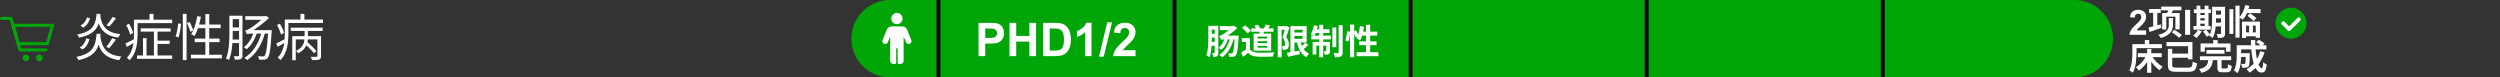
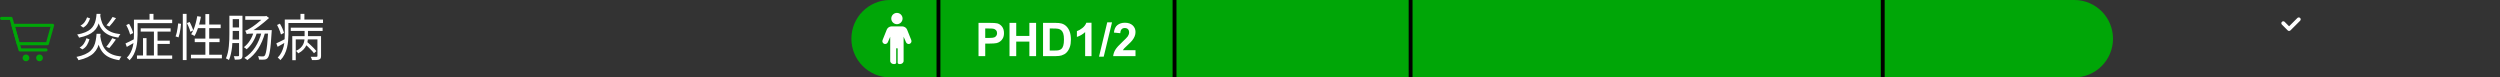
<svg xmlns="http://www.w3.org/2000/svg" width="646" height="20" viewBox="0 0 646 20" fill="none">
  <rect x="0" y="0" width="646" height="20" fill="#333333" stroke="none" />
  <g clip-path="url(#clip0_3174_15334)">
    <path d="M12.238 11.29H4.71L3.362 6.543H13.583L12.238 11.29Z" stroke="#00A607" stroke-width="0.8" stroke-linecap="round" stroke-linejoin="round" />
    <path d="M11.887 12.901H5.168L2.851 4.75H0.417" stroke="#00A607" stroke-width="0.8" stroke-linecap="round" stroke-linejoin="round" />
    <path d="M6.709 15.832C7.192 15.832 7.584 15.44 7.584 14.957C7.584 14.474 7.192 14.082 6.709 14.082C6.226 14.082 5.834 14.474 5.834 14.957C5.834 15.44 6.226 15.832 6.709 15.832Z" fill="#00A607" />
    <path d="M10.209 15.832C10.692 15.832 11.084 15.44 11.084 14.957C11.084 14.474 10.692 14.082 10.209 14.082C9.726 14.082 9.334 14.474 9.334 14.957C9.334 15.44 9.726 15.832 10.209 15.832Z" fill="#00A607" />
-     <path d="M25.877 9.196C25.99 10.037 26.167 10.773 26.41 11.406C26.653 12.039 26.982 12.576 27.398 13.018C27.823 13.451 28.356 13.802 28.997 14.071C29.647 14.331 30.44 14.513 31.376 14.617C31.307 14.686 31.233 14.777 31.155 14.89C31.086 15.003 31.021 15.115 30.96 15.228C30.899 15.349 30.852 15.458 30.817 15.553C29.829 15.397 28.993 15.163 28.308 14.851C27.632 14.539 27.073 14.132 26.631 13.629C26.189 13.126 25.838 12.515 25.578 11.796C25.327 11.068 25.127 10.223 24.98 9.261L25.877 9.196ZM24.954 8.741H25.994C25.933 9.434 25.842 10.08 25.721 10.678C25.608 11.267 25.431 11.818 25.188 12.329C24.954 12.832 24.633 13.287 24.226 13.694C23.819 14.101 23.29 14.461 22.64 14.773C21.999 15.085 21.21 15.345 20.274 15.553C20.248 15.466 20.205 15.371 20.144 15.267C20.083 15.163 20.018 15.059 19.949 14.955C19.888 14.86 19.823 14.777 19.754 14.708C20.638 14.526 21.375 14.301 21.964 14.032C22.562 13.763 23.047 13.451 23.42 13.096C23.793 12.732 24.079 12.333 24.278 11.9C24.486 11.458 24.638 10.973 24.733 10.444C24.837 9.915 24.911 9.348 24.954 8.741ZM25.89 4.009C26.003 4.754 26.176 5.409 26.41 5.972C26.653 6.527 26.978 6.999 27.385 7.389C27.792 7.779 28.299 8.095 28.906 8.338C29.513 8.572 30.249 8.737 31.116 8.832C31.047 8.901 30.977 8.988 30.908 9.092C30.839 9.196 30.774 9.304 30.713 9.417C30.661 9.521 30.613 9.621 30.57 9.716C29.66 9.586 28.884 9.378 28.243 9.092C27.602 8.806 27.069 8.438 26.644 7.987C26.219 7.528 25.877 6.977 25.617 6.336C25.357 5.695 25.158 4.941 25.019 4.074L25.89 4.009ZM24.954 3.58H25.981C25.912 4.221 25.816 4.815 25.695 5.361C25.574 5.907 25.396 6.41 25.162 6.869C24.928 7.328 24.607 7.74 24.2 8.104C23.801 8.468 23.294 8.784 22.679 9.053C22.064 9.322 21.314 9.547 20.43 9.729C20.395 9.608 20.326 9.469 20.222 9.313C20.127 9.148 20.031 9.018 19.936 8.923C20.768 8.767 21.466 8.572 22.029 8.338C22.601 8.104 23.065 7.831 23.42 7.519C23.775 7.198 24.057 6.843 24.265 6.453C24.473 6.054 24.629 5.617 24.733 5.14C24.837 4.663 24.911 4.143 24.954 3.58ZM22.497 4.477L23.277 4.75C23.121 5.218 22.904 5.669 22.627 6.102C22.35 6.527 21.973 6.869 21.496 7.129L20.794 6.609C21.236 6.392 21.596 6.089 21.873 5.699C22.159 5.309 22.367 4.902 22.497 4.477ZM29.088 4.386L29.985 4.685C29.716 5.066 29.426 5.452 29.114 5.842C28.811 6.232 28.525 6.566 28.256 6.843L27.502 6.544C27.675 6.353 27.862 6.132 28.061 5.881C28.26 5.63 28.447 5.374 28.62 5.114C28.802 4.845 28.958 4.603 29.088 4.386ZM22.328 9.885L23.121 10.145C22.974 10.665 22.761 11.163 22.484 11.64C22.207 12.108 21.808 12.485 21.288 12.771L20.573 12.277C21.041 12.026 21.414 11.683 21.691 11.25C21.977 10.817 22.189 10.362 22.328 9.885ZM29.01 9.859L29.946 10.21C29.686 10.6 29.4 10.994 29.088 11.393C28.785 11.792 28.503 12.134 28.243 12.42L27.463 12.095C27.636 11.896 27.818 11.666 28.009 11.406C28.2 11.146 28.382 10.882 28.555 10.613C28.737 10.336 28.889 10.084 29.01 9.859ZM36.355 7.324H44.09V8.169H36.355V7.324ZM40.229 10.509H43.869V11.354H40.229V10.509ZM35.393 14.331H44.493V15.189H35.393V14.331ZM39.774 7.662H40.71V14.812H39.774V7.662ZM36.953 9.846H37.863V14.773H36.953V9.846ZM35.159 5.075H44.493V5.972H35.159V5.075ZM34.613 5.075H35.549V8.962C35.549 9.473 35.523 10.019 35.471 10.6C35.428 11.181 35.332 11.766 35.185 12.355C35.046 12.944 34.838 13.516 34.561 14.071C34.292 14.617 33.933 15.115 33.482 15.566C33.439 15.505 33.374 15.432 33.287 15.345C33.2 15.258 33.109 15.172 33.014 15.085C32.927 15.007 32.849 14.951 32.78 14.916C33.196 14.491 33.525 14.032 33.768 13.538C34.019 13.035 34.206 12.524 34.327 12.004C34.448 11.475 34.526 10.951 34.561 10.431C34.596 9.911 34.613 9.417 34.613 8.949V5.075ZM38.643 3.58H39.657V5.66H38.643V3.58ZM32.624 6.479L33.352 6.141C33.586 6.514 33.803 6.925 34.002 7.376C34.201 7.818 34.336 8.204 34.405 8.533L33.625 8.936C33.573 8.711 33.495 8.459 33.391 8.182C33.296 7.905 33.179 7.619 33.04 7.324C32.91 7.021 32.771 6.739 32.624 6.479ZM32.429 11.224C32.741 11.085 33.105 10.912 33.521 10.704C33.946 10.487 34.383 10.262 34.834 10.028L35.055 10.795C34.674 11.02 34.284 11.25 33.885 11.484C33.495 11.709 33.122 11.922 32.767 12.121L32.429 11.224ZM47.236 3.58H48.211V15.527H47.236V3.58ZM46.04 6.05L46.781 6.154C46.755 6.509 46.712 6.899 46.651 7.324C46.599 7.749 46.525 8.165 46.43 8.572C46.343 8.979 46.244 9.343 46.131 9.664L45.364 9.404C45.485 9.109 45.589 8.771 45.676 8.39C45.763 8 45.836 7.601 45.897 7.194C45.966 6.778 46.014 6.397 46.04 6.05ZM48.302 5.972L48.991 5.673C49.19 6.02 49.377 6.401 49.55 6.817C49.732 7.224 49.858 7.567 49.927 7.844L49.199 8.221C49.156 8.022 49.086 7.796 48.991 7.545C48.896 7.285 48.787 7.016 48.666 6.739C48.553 6.462 48.432 6.206 48.302 5.972ZM50.967 4.178L51.916 4.334C51.803 4.967 51.66 5.586 51.487 6.193C51.322 6.8 51.136 7.367 50.928 7.896C50.729 8.425 50.508 8.893 50.265 9.3C50.204 9.257 50.118 9.205 50.005 9.144C49.901 9.083 49.793 9.027 49.68 8.975C49.567 8.923 49.472 8.88 49.394 8.845C49.645 8.464 49.871 8.026 50.07 7.532C50.269 7.029 50.443 6.492 50.59 5.92C50.746 5.339 50.872 4.759 50.967 4.178ZM50.967 6.336H57.025V7.272H50.668L50.967 6.336ZM53.073 3.632H54.061V14.669H53.073V3.632ZM50.317 9.976H56.739V10.886H50.317V9.976ZM49.342 14.149H57.337V15.072H49.342V14.149ZM59.664 4.061H62.329V4.945H59.664V4.061ZM59.625 7.103H62.173V8H59.625V7.103ZM59.599 10.223H62.199V11.133H59.599V10.223ZM59.274 4.061H60.132V8.728C60.132 9.231 60.119 9.777 60.093 10.366C60.076 10.955 60.032 11.553 59.963 12.16C59.894 12.767 59.794 13.36 59.664 13.941C59.534 14.522 59.365 15.05 59.157 15.527C59.096 15.475 59.018 15.419 58.923 15.358C58.836 15.306 58.741 15.254 58.637 15.202C58.542 15.15 58.455 15.115 58.377 15.098C58.585 14.639 58.75 14.14 58.871 13.603C58.992 13.066 59.079 12.515 59.131 11.952C59.192 11.38 59.231 10.821 59.248 10.275C59.265 9.72 59.274 9.205 59.274 8.728V4.061ZM61.77 4.061H62.654V14.318C62.654 14.552 62.624 14.743 62.563 14.89C62.511 15.046 62.407 15.163 62.251 15.241C62.095 15.319 61.891 15.367 61.64 15.384C61.397 15.41 61.077 15.423 60.678 15.423C60.661 15.302 60.626 15.15 60.574 14.968C60.522 14.786 60.47 14.634 60.418 14.513C60.687 14.522 60.925 14.526 61.133 14.526C61.35 14.526 61.493 14.526 61.562 14.526C61.701 14.517 61.77 14.444 61.77 14.305V4.061ZM63.382 4.191H68.738V5.114H63.382V4.191ZM69.31 7.792H70.233C70.233 7.792 70.229 7.822 70.22 7.883C70.22 7.944 70.216 8.009 70.207 8.078C70.207 8.147 70.203 8.208 70.194 8.26C70.133 9.395 70.064 10.362 69.986 11.159C69.917 11.956 69.839 12.611 69.752 13.122C69.674 13.633 69.587 14.036 69.492 14.331C69.397 14.617 69.293 14.829 69.18 14.968C69.059 15.115 68.929 15.219 68.79 15.28C68.66 15.341 68.5 15.38 68.309 15.397C68.153 15.414 67.954 15.423 67.711 15.423C67.468 15.423 67.208 15.414 66.931 15.397C66.931 15.267 66.905 15.115 66.853 14.942C66.81 14.777 66.753 14.634 66.684 14.513C66.953 14.539 67.2 14.556 67.425 14.565C67.65 14.574 67.819 14.578 67.932 14.578C68.036 14.578 68.118 14.565 68.179 14.539C68.248 14.522 68.318 14.474 68.387 14.396C68.508 14.266 68.621 13.976 68.725 13.525C68.838 13.074 68.942 12.403 69.037 11.51C69.132 10.617 69.223 9.443 69.31 7.987V7.792ZM63.759 8.845C63.742 8.767 63.707 8.672 63.655 8.559C63.603 8.446 63.551 8.329 63.499 8.208C63.447 8.087 63.399 7.991 63.356 7.922C63.529 7.896 63.733 7.822 63.967 7.701C64.21 7.571 64.457 7.424 64.708 7.259C64.847 7.181 65.05 7.051 65.319 6.869C65.596 6.678 65.904 6.453 66.242 6.193C66.589 5.924 66.94 5.634 67.295 5.322C67.659 5.01 68.001 4.689 68.322 4.36V4.295L68.79 4.1L69.531 4.646C68.664 5.426 67.811 6.132 66.97 6.765C66.129 7.398 65.306 7.931 64.5 8.364V8.39C64.5 8.39 64.461 8.403 64.383 8.429C64.314 8.455 64.227 8.494 64.123 8.546C64.028 8.589 63.941 8.637 63.863 8.689C63.794 8.741 63.759 8.793 63.759 8.845ZM63.759 8.845V8.052L64.305 7.792H69.609L69.596 8.689H64.851C64.574 8.689 64.335 8.702 64.136 8.728C63.945 8.745 63.82 8.784 63.759 8.845ZM67.607 8.273L68.491 8.442C68.058 10.037 67.46 11.428 66.697 12.615C65.934 13.794 65.003 14.764 63.902 15.527C63.859 15.475 63.789 15.414 63.694 15.345C63.599 15.276 63.499 15.206 63.395 15.137C63.3 15.068 63.213 15.011 63.135 14.968C64.262 14.266 65.193 13.347 65.93 12.212C66.675 11.068 67.234 9.755 67.607 8.273ZM65.553 8.26L66.385 8.429C66.134 9.322 65.774 10.141 65.306 10.886C64.838 11.623 64.314 12.238 63.733 12.732C63.681 12.68 63.612 12.619 63.525 12.55C63.438 12.481 63.347 12.416 63.252 12.355C63.165 12.286 63.087 12.229 63.018 12.186C63.607 11.744 64.119 11.185 64.552 10.509C64.994 9.833 65.328 9.083 65.553 8.26ZM75.134 7.142H83.363V7.987H75.134V7.142ZM78.735 11.302L79.346 10.821C79.632 11.055 79.927 11.319 80.23 11.614C80.533 11.9 80.824 12.182 81.101 12.459C81.378 12.736 81.599 12.983 81.764 13.2L81.127 13.759C80.971 13.534 80.754 13.278 80.477 12.992C80.208 12.706 79.922 12.416 79.619 12.121C79.316 11.818 79.021 11.545 78.735 11.302ZM75.524 9.339H82.388V10.184H76.421V15.553H75.524V9.339ZM82.024 9.339H82.96V14.461C82.96 14.712 82.925 14.907 82.856 15.046C82.795 15.185 82.67 15.297 82.479 15.384C82.306 15.453 82.063 15.497 81.751 15.514C81.448 15.531 81.071 15.536 80.62 15.527C80.594 15.406 80.551 15.263 80.49 15.098C80.429 14.933 80.36 14.79 80.282 14.669C80.637 14.678 80.954 14.682 81.231 14.682C81.508 14.691 81.695 14.691 81.79 14.682C81.877 14.673 81.937 14.652 81.972 14.617C82.007 14.591 82.024 14.539 82.024 14.461V9.339ZM78.709 7.441H79.58V9.547C79.58 9.885 79.55 10.245 79.489 10.626C79.428 11.007 79.311 11.384 79.138 11.757C78.965 12.13 78.709 12.489 78.371 12.836C78.042 13.183 77.604 13.499 77.058 13.785C76.997 13.69 76.911 13.577 76.798 13.447C76.685 13.317 76.577 13.217 76.473 13.148C76.984 12.914 77.387 12.65 77.682 12.355C77.985 12.052 78.211 11.74 78.358 11.419C78.505 11.09 78.601 10.765 78.644 10.444C78.687 10.123 78.709 9.824 78.709 9.547V7.441ZM74.133 5.049H83.467V5.946H74.133V5.049ZM73.587 5.049H74.523V8.936C74.523 9.447 74.497 9.993 74.445 10.574C74.402 11.155 74.306 11.74 74.159 12.329C74.02 12.918 73.812 13.49 73.535 14.045C73.266 14.591 72.907 15.089 72.456 15.54C72.413 15.479 72.348 15.406 72.261 15.319C72.174 15.232 72.083 15.146 71.988 15.059C71.901 14.981 71.823 14.925 71.754 14.89C72.17 14.465 72.499 14.006 72.742 13.512C72.993 13.009 73.18 12.498 73.301 11.978C73.422 11.449 73.5 10.925 73.535 10.405C73.57 9.885 73.587 9.391 73.587 8.923V5.049ZM77.643 3.58H78.657V5.66H77.643V3.58ZM71.598 6.453L72.326 6.115C72.56 6.488 72.777 6.899 72.976 7.35C73.175 7.792 73.31 8.178 73.379 8.507L72.599 8.91C72.547 8.693 72.469 8.446 72.365 8.169C72.27 7.883 72.153 7.593 72.014 7.298C71.884 6.995 71.745 6.713 71.598 6.453ZM71.403 11.198C71.715 11.059 72.079 10.886 72.495 10.678C72.92 10.461 73.357 10.236 73.808 10.002L74.029 10.769C73.648 10.994 73.258 11.224 72.859 11.458C72.469 11.683 72.096 11.896 71.741 12.095L71.403 11.198Z" fill="white" />
+     <path d="M25.877 9.196C25.99 10.037 26.167 10.773 26.41 11.406C26.653 12.039 26.982 12.576 27.398 13.018C27.823 13.451 28.356 13.802 28.997 14.071C29.647 14.331 30.44 14.513 31.376 14.617C31.307 14.686 31.233 14.777 31.155 14.89C31.086 15.003 31.021 15.115 30.96 15.228C30.899 15.349 30.852 15.458 30.817 15.553C29.829 15.397 28.993 15.163 28.308 14.851C27.632 14.539 27.073 14.132 26.631 13.629C26.189 13.126 25.838 12.515 25.578 11.796C25.327 11.068 25.127 10.223 24.98 9.261L25.877 9.196ZM24.954 8.741H25.994C25.933 9.434 25.842 10.08 25.721 10.678C25.608 11.267 25.431 11.818 25.188 12.329C24.954 12.832 24.633 13.287 24.226 13.694C23.819 14.101 23.29 14.461 22.64 14.773C21.999 15.085 21.21 15.345 20.274 15.553C20.248 15.466 20.205 15.371 20.144 15.267C20.083 15.163 20.018 15.059 19.949 14.955C19.888 14.86 19.823 14.777 19.754 14.708C20.638 14.526 21.375 14.301 21.964 14.032C22.562 13.763 23.047 13.451 23.42 13.096C23.793 12.732 24.079 12.333 24.278 11.9C24.486 11.458 24.638 10.973 24.733 10.444C24.837 9.915 24.911 9.348 24.954 8.741ZM25.89 4.009C26.003 4.754 26.176 5.409 26.41 5.972C26.653 6.527 26.978 6.999 27.385 7.389C27.792 7.779 28.299 8.095 28.906 8.338C29.513 8.572 30.249 8.737 31.116 8.832C31.047 8.901 30.977 8.988 30.908 9.092C30.839 9.196 30.774 9.304 30.713 9.417C30.661 9.521 30.613 9.621 30.57 9.716C29.66 9.586 28.884 9.378 28.243 9.092C27.602 8.806 27.069 8.438 26.644 7.987C26.219 7.528 25.877 6.977 25.617 6.336C25.357 5.695 25.158 4.941 25.019 4.074L25.89 4.009ZM24.954 3.58H25.981C25.912 4.221 25.816 4.815 25.695 5.361C25.574 5.907 25.396 6.41 25.162 6.869C24.928 7.328 24.607 7.74 24.2 8.104C23.801 8.468 23.294 8.784 22.679 9.053C22.064 9.322 21.314 9.547 20.43 9.729C20.395 9.608 20.326 9.469 20.222 9.313C20.127 9.148 20.031 9.018 19.936 8.923C20.768 8.767 21.466 8.572 22.029 8.338C22.601 8.104 23.065 7.831 23.42 7.519C23.775 7.198 24.057 6.843 24.265 6.453C24.473 6.054 24.629 5.617 24.733 5.14C24.837 4.663 24.911 4.143 24.954 3.58ZM22.497 4.477L23.277 4.75C23.121 5.218 22.904 5.669 22.627 6.102C22.35 6.527 21.973 6.869 21.496 7.129L20.794 6.609C21.236 6.392 21.596 6.089 21.873 5.699C22.159 5.309 22.367 4.902 22.497 4.477ZM29.088 4.386L29.985 4.685C29.716 5.066 29.426 5.452 29.114 5.842C28.811 6.232 28.525 6.566 28.256 6.843L27.502 6.544C27.675 6.353 27.862 6.132 28.061 5.881C28.26 5.63 28.447 5.374 28.62 5.114C28.802 4.845 28.958 4.603 29.088 4.386ZM22.328 9.885L23.121 10.145C22.974 10.665 22.761 11.163 22.484 11.64C22.207 12.108 21.808 12.485 21.288 12.771L20.573 12.277C21.041 12.026 21.414 11.683 21.691 11.25C21.977 10.817 22.189 10.362 22.328 9.885M29.01 9.859L29.946 10.21C29.686 10.6 29.4 10.994 29.088 11.393C28.785 11.792 28.503 12.134 28.243 12.42L27.463 12.095C27.636 11.896 27.818 11.666 28.009 11.406C28.2 11.146 28.382 10.882 28.555 10.613C28.737 10.336 28.889 10.084 29.01 9.859ZM36.355 7.324H44.09V8.169H36.355V7.324ZM40.229 10.509H43.869V11.354H40.229V10.509ZM35.393 14.331H44.493V15.189H35.393V14.331ZM39.774 7.662H40.71V14.812H39.774V7.662ZM36.953 9.846H37.863V14.773H36.953V9.846ZM35.159 5.075H44.493V5.972H35.159V5.075ZM34.613 5.075H35.549V8.962C35.549 9.473 35.523 10.019 35.471 10.6C35.428 11.181 35.332 11.766 35.185 12.355C35.046 12.944 34.838 13.516 34.561 14.071C34.292 14.617 33.933 15.115 33.482 15.566C33.439 15.505 33.374 15.432 33.287 15.345C33.2 15.258 33.109 15.172 33.014 15.085C32.927 15.007 32.849 14.951 32.78 14.916C33.196 14.491 33.525 14.032 33.768 13.538C34.019 13.035 34.206 12.524 34.327 12.004C34.448 11.475 34.526 10.951 34.561 10.431C34.596 9.911 34.613 9.417 34.613 8.949V5.075ZM38.643 3.58H39.657V5.66H38.643V3.58ZM32.624 6.479L33.352 6.141C33.586 6.514 33.803 6.925 34.002 7.376C34.201 7.818 34.336 8.204 34.405 8.533L33.625 8.936C33.573 8.711 33.495 8.459 33.391 8.182C33.296 7.905 33.179 7.619 33.04 7.324C32.91 7.021 32.771 6.739 32.624 6.479ZM32.429 11.224C32.741 11.085 33.105 10.912 33.521 10.704C33.946 10.487 34.383 10.262 34.834 10.028L35.055 10.795C34.674 11.02 34.284 11.25 33.885 11.484C33.495 11.709 33.122 11.922 32.767 12.121L32.429 11.224ZM47.236 3.58H48.211V15.527H47.236V3.58ZM46.04 6.05L46.781 6.154C46.755 6.509 46.712 6.899 46.651 7.324C46.599 7.749 46.525 8.165 46.43 8.572C46.343 8.979 46.244 9.343 46.131 9.664L45.364 9.404C45.485 9.109 45.589 8.771 45.676 8.39C45.763 8 45.836 7.601 45.897 7.194C45.966 6.778 46.014 6.397 46.04 6.05ZM48.302 5.972L48.991 5.673C49.19 6.02 49.377 6.401 49.55 6.817C49.732 7.224 49.858 7.567 49.927 7.844L49.199 8.221C49.156 8.022 49.086 7.796 48.991 7.545C48.896 7.285 48.787 7.016 48.666 6.739C48.553 6.462 48.432 6.206 48.302 5.972ZM50.967 4.178L51.916 4.334C51.803 4.967 51.66 5.586 51.487 6.193C51.322 6.8 51.136 7.367 50.928 7.896C50.729 8.425 50.508 8.893 50.265 9.3C50.204 9.257 50.118 9.205 50.005 9.144C49.901 9.083 49.793 9.027 49.68 8.975C49.567 8.923 49.472 8.88 49.394 8.845C49.645 8.464 49.871 8.026 50.07 7.532C50.269 7.029 50.443 6.492 50.59 5.92C50.746 5.339 50.872 4.759 50.967 4.178ZM50.967 6.336H57.025V7.272H50.668L50.967 6.336ZM53.073 3.632H54.061V14.669H53.073V3.632ZM50.317 9.976H56.739V10.886H50.317V9.976ZM49.342 14.149H57.337V15.072H49.342V14.149ZM59.664 4.061H62.329V4.945H59.664V4.061ZM59.625 7.103H62.173V8H59.625V7.103ZM59.599 10.223H62.199V11.133H59.599V10.223ZM59.274 4.061H60.132V8.728C60.132 9.231 60.119 9.777 60.093 10.366C60.076 10.955 60.032 11.553 59.963 12.16C59.894 12.767 59.794 13.36 59.664 13.941C59.534 14.522 59.365 15.05 59.157 15.527C59.096 15.475 59.018 15.419 58.923 15.358C58.836 15.306 58.741 15.254 58.637 15.202C58.542 15.15 58.455 15.115 58.377 15.098C58.585 14.639 58.75 14.14 58.871 13.603C58.992 13.066 59.079 12.515 59.131 11.952C59.192 11.38 59.231 10.821 59.248 10.275C59.265 9.72 59.274 9.205 59.274 8.728V4.061ZM61.77 4.061H62.654V14.318C62.654 14.552 62.624 14.743 62.563 14.89C62.511 15.046 62.407 15.163 62.251 15.241C62.095 15.319 61.891 15.367 61.64 15.384C61.397 15.41 61.077 15.423 60.678 15.423C60.661 15.302 60.626 15.15 60.574 14.968C60.522 14.786 60.47 14.634 60.418 14.513C60.687 14.522 60.925 14.526 61.133 14.526C61.35 14.526 61.493 14.526 61.562 14.526C61.701 14.517 61.77 14.444 61.77 14.305V4.061ZM63.382 4.191H68.738V5.114H63.382V4.191ZM69.31 7.792H70.233C70.233 7.792 70.229 7.822 70.22 7.883C70.22 7.944 70.216 8.009 70.207 8.078C70.207 8.147 70.203 8.208 70.194 8.26C70.133 9.395 70.064 10.362 69.986 11.159C69.917 11.956 69.839 12.611 69.752 13.122C69.674 13.633 69.587 14.036 69.492 14.331C69.397 14.617 69.293 14.829 69.18 14.968C69.059 15.115 68.929 15.219 68.79 15.28C68.66 15.341 68.5 15.38 68.309 15.397C68.153 15.414 67.954 15.423 67.711 15.423C67.468 15.423 67.208 15.414 66.931 15.397C66.931 15.267 66.905 15.115 66.853 14.942C66.81 14.777 66.753 14.634 66.684 14.513C66.953 14.539 67.2 14.556 67.425 14.565C67.65 14.574 67.819 14.578 67.932 14.578C68.036 14.578 68.118 14.565 68.179 14.539C68.248 14.522 68.318 14.474 68.387 14.396C68.508 14.266 68.621 13.976 68.725 13.525C68.838 13.074 68.942 12.403 69.037 11.51C69.132 10.617 69.223 9.443 69.31 7.987V7.792ZM63.759 8.845C63.742 8.767 63.707 8.672 63.655 8.559C63.603 8.446 63.551 8.329 63.499 8.208C63.447 8.087 63.399 7.991 63.356 7.922C63.529 7.896 63.733 7.822 63.967 7.701C64.21 7.571 64.457 7.424 64.708 7.259C64.847 7.181 65.05 7.051 65.319 6.869C65.596 6.678 65.904 6.453 66.242 6.193C66.589 5.924 66.94 5.634 67.295 5.322C67.659 5.01 68.001 4.689 68.322 4.36V4.295L68.79 4.1L69.531 4.646C68.664 5.426 67.811 6.132 66.97 6.765C66.129 7.398 65.306 7.931 64.5 8.364V8.39C64.5 8.39 64.461 8.403 64.383 8.429C64.314 8.455 64.227 8.494 64.123 8.546C64.028 8.589 63.941 8.637 63.863 8.689C63.794 8.741 63.759 8.793 63.759 8.845ZM63.759 8.845V8.052L64.305 7.792H69.609L69.596 8.689H64.851C64.574 8.689 64.335 8.702 64.136 8.728C63.945 8.745 63.82 8.784 63.759 8.845ZM67.607 8.273L68.491 8.442C68.058 10.037 67.46 11.428 66.697 12.615C65.934 13.794 65.003 14.764 63.902 15.527C63.859 15.475 63.789 15.414 63.694 15.345C63.599 15.276 63.499 15.206 63.395 15.137C63.3 15.068 63.213 15.011 63.135 14.968C64.262 14.266 65.193 13.347 65.93 12.212C66.675 11.068 67.234 9.755 67.607 8.273ZM65.553 8.26L66.385 8.429C66.134 9.322 65.774 10.141 65.306 10.886C64.838 11.623 64.314 12.238 63.733 12.732C63.681 12.68 63.612 12.619 63.525 12.55C63.438 12.481 63.347 12.416 63.252 12.355C63.165 12.286 63.087 12.229 63.018 12.186C63.607 11.744 64.119 11.185 64.552 10.509C64.994 9.833 65.328 9.083 65.553 8.26ZM75.134 7.142H83.363V7.987H75.134V7.142ZM78.735 11.302L79.346 10.821C79.632 11.055 79.927 11.319 80.23 11.614C80.533 11.9 80.824 12.182 81.101 12.459C81.378 12.736 81.599 12.983 81.764 13.2L81.127 13.759C80.971 13.534 80.754 13.278 80.477 12.992C80.208 12.706 79.922 12.416 79.619 12.121C79.316 11.818 79.021 11.545 78.735 11.302ZM75.524 9.339H82.388V10.184H76.421V15.553H75.524V9.339ZM82.024 9.339H82.96V14.461C82.96 14.712 82.925 14.907 82.856 15.046C82.795 15.185 82.67 15.297 82.479 15.384C82.306 15.453 82.063 15.497 81.751 15.514C81.448 15.531 81.071 15.536 80.62 15.527C80.594 15.406 80.551 15.263 80.49 15.098C80.429 14.933 80.36 14.79 80.282 14.669C80.637 14.678 80.954 14.682 81.231 14.682C81.508 14.691 81.695 14.691 81.79 14.682C81.877 14.673 81.937 14.652 81.972 14.617C82.007 14.591 82.024 14.539 82.024 14.461V9.339ZM78.709 7.441H79.58V9.547C79.58 9.885 79.55 10.245 79.489 10.626C79.428 11.007 79.311 11.384 79.138 11.757C78.965 12.13 78.709 12.489 78.371 12.836C78.042 13.183 77.604 13.499 77.058 13.785C76.997 13.69 76.911 13.577 76.798 13.447C76.685 13.317 76.577 13.217 76.473 13.148C76.984 12.914 77.387 12.65 77.682 12.355C77.985 12.052 78.211 11.74 78.358 11.419C78.505 11.09 78.601 10.765 78.644 10.444C78.687 10.123 78.709 9.824 78.709 9.547V7.441ZM74.133 5.049H83.467V5.946H74.133V5.049ZM73.587 5.049H74.523V8.936C74.523 9.447 74.497 9.993 74.445 10.574C74.402 11.155 74.306 11.74 74.159 12.329C74.02 12.918 73.812 13.49 73.535 14.045C73.266 14.591 72.907 15.089 72.456 15.54C72.413 15.479 72.348 15.406 72.261 15.319C72.174 15.232 72.083 15.146 71.988 15.059C71.901 14.981 71.823 14.925 71.754 14.89C72.17 14.465 72.499 14.006 72.742 13.512C72.993 13.009 73.18 12.498 73.301 11.978C73.422 11.449 73.5 10.925 73.535 10.405C73.57 9.885 73.587 9.391 73.587 8.923V5.049ZM77.643 3.58H78.657V5.66H77.643V3.58ZM71.598 6.453L72.326 6.115C72.56 6.488 72.777 6.899 72.976 7.35C73.175 7.792 73.31 8.178 73.379 8.507L72.599 8.91C72.547 8.693 72.469 8.446 72.365 8.169C72.27 7.883 72.153 7.593 72.014 7.298C71.884 6.995 71.745 6.713 71.598 6.453ZM71.403 11.198C71.715 11.059 72.079 10.886 72.495 10.678C72.92 10.461 73.357 10.236 73.808 10.002L74.029 10.769C73.648 10.994 73.258 11.224 72.859 11.458C72.469 11.683 72.096 11.896 71.741 12.095L71.403 11.198Z" fill="white" />
    <path d="M220 10C220 4.477 224.477 0 230 0H578C583.523 0 588 4.477 588 10C588 15.523 583.523 20 578 20H230C224.477 20 220 15.523 220 10Z" fill="#00A607" />
    <rect x="242" width="1" height="20" fill="black" />
    <rect x="303" width="1" height="20" fill="black" />
    <rect x="364" width="1" height="20" fill="black" />
-     <rect x="425" width="1" height="20" fill="black" />
    <rect x="486" width="1" height="20" fill="black" />
    <path d="M231.764 6.251C232.57 6.251 233.223 5.595 233.223 4.791C233.223 3.988 232.568 3.332 231.764 3.332C230.958 3.332 230.305 3.988 230.305 4.791C230.305 5.595 230.96 6.251 231.764 6.251Z" fill="white" />
    <path d="M234.393 7.658L235.476 10.364H235.475C235.617 10.719 235.467 11.119 235.125 11.292C235.022 11.345 234.907 11.371 234.793 11.371C234.708 11.371 234.626 11.356 234.545 11.328C234.355 11.258 234.201 11.114 234.12 10.93L233.493 9.491V15.747C233.493 16.196 233.063 16.561 232.533 16.561C232.387 16.561 232.249 16.532 232.125 16.482C232.013 16.436 231.953 16.319 231.953 16.198V12.618C231.953 12.514 231.869 12.43 231.765 12.43C231.661 12.43 231.577 12.514 231.577 12.618V16.195C231.577 16.315 231.519 16.431 231.408 16.478C231.282 16.531 231.14 16.561 230.989 16.561C230.46 16.561 230.03 16.196 230.03 15.747V9.504L229.408 10.93C229.327 11.116 229.173 11.26 228.983 11.328C228.903 11.356 228.82 11.371 228.736 11.371C228.621 11.371 228.506 11.345 228.403 11.292C228.061 11.119 227.911 10.721 228.054 10.364L229.139 7.658C229.333 7.175 229.815 6.846 230.371 6.816H233.151C233.717 6.846 234.199 7.177 234.393 7.658Z" fill="white" />
    <path d="M252.85 14.5V5.91H255.633C256.688 5.91 257.375 5.953 257.695 6.039C258.188 6.168 258.6 6.449 258.932 6.883C259.264 7.312 259.43 7.869 259.43 8.553C259.43 9.08 259.334 9.523 259.143 9.883C258.951 10.242 258.707 10.525 258.41 10.732C258.117 10.935 257.818 11.07 257.514 11.137C257.1 11.219 256.5 11.26 255.715 11.26H254.584V14.5H252.85ZM254.584 7.363V9.801H255.533C256.217 9.801 256.674 9.756 256.904 9.666C257.135 9.576 257.314 9.436 257.443 9.244C257.576 9.053 257.643 8.83 257.643 8.576C257.643 8.264 257.551 8.006 257.367 7.803C257.184 7.6 256.951 7.473 256.67 7.422C256.463 7.383 256.047 7.363 255.422 7.363H254.584ZM260.859 14.5V5.91H262.594V9.291H265.992V5.91H267.727V14.5H265.992V10.744H262.594V14.5H260.859ZM269.52 5.91H272.689C273.404 5.91 273.949 5.965 274.324 6.074C274.828 6.223 275.26 6.486 275.619 6.865C275.979 7.244 276.252 7.709 276.439 8.26C276.627 8.807 276.721 9.482 276.721 10.287C276.721 10.994 276.633 11.604 276.457 12.115C276.242 12.74 275.936 13.246 275.537 13.633C275.236 13.926 274.83 14.154 274.318 14.318C273.936 14.44 273.424 14.5 272.783 14.5H269.52V5.91ZM271.254 7.363V13.053H272.549C273.033 13.053 273.383 13.025 273.598 12.971C273.879 12.9 274.111 12.781 274.295 12.613C274.482 12.445 274.635 12.17 274.752 11.787C274.869 11.4 274.928 10.875 274.928 10.211C274.928 9.547 274.869 9.037 274.752 8.682C274.635 8.326 274.471 8.049 274.26 7.85C274.049 7.65 273.781 7.516 273.457 7.445C273.215 7.391 272.74 7.363 272.033 7.363H271.254ZM282.047 14.5H280.4V8.295C279.799 8.857 279.09 9.273 278.273 9.543V8.049C278.703 7.908 279.17 7.643 279.674 7.252C280.178 6.857 280.523 6.398 280.711 5.875H282.047V14.5ZM283.986 14.646L286.113 5.764H287.35L285.199 14.646H283.986ZM293.414 12.971V14.5H287.643C287.705 13.922 287.893 13.375 288.205 12.859C288.518 12.34 289.135 11.652 290.057 10.797C290.799 10.105 291.254 9.637 291.422 9.391C291.648 9.051 291.762 8.715 291.762 8.383C291.762 8.016 291.662 7.734 291.463 7.539C291.268 7.34 290.996 7.24 290.648 7.24C290.305 7.24 290.031 7.344 289.828 7.551C289.625 7.758 289.508 8.102 289.477 8.582L287.836 8.418C287.934 7.512 288.24 6.861 288.756 6.467C289.271 6.072 289.916 5.875 290.689 5.875C291.537 5.875 292.203 6.104 292.688 6.561C293.172 7.018 293.414 7.586 293.414 8.266C293.414 8.652 293.344 9.021 293.203 9.373C293.066 9.721 292.848 10.086 292.547 10.469C292.348 10.723 291.988 11.088 291.469 11.565C290.949 12.041 290.619 12.357 290.479 12.514C290.342 12.67 290.23 12.822 290.145 12.971H293.414Z" fill="white" />
-     <path d="M312.67 6.665H314.506V7.646H312.67V6.665ZM312.616 8.726H314.299V9.698H312.616V8.726ZM312.616 10.823H314.299V11.822H312.616V10.823ZM312.229 6.665H313.138V9.941C313.138 10.295 313.132 10.685 313.12 11.111C313.108 11.531 313.081 11.96 313.039 12.398C312.997 12.836 312.934 13.262 312.85 13.676C312.772 14.084 312.667 14.453 312.535 14.783C312.475 14.735 312.394 14.681 312.292 14.621C312.19 14.561 312.085 14.501 311.977 14.441C311.875 14.387 311.785 14.348 311.707 14.324C311.827 14.018 311.92 13.679 311.986 13.307C312.058 12.935 312.109 12.554 312.139 12.164C312.175 11.768 312.199 11.381 312.211 11.003C312.223 10.625 312.229 10.271 312.229 9.941V6.665ZM313.867 6.665H314.812V13.613C314.812 13.829 314.791 14.012 314.749 14.162C314.713 14.312 314.632 14.429 314.506 14.513C314.38 14.597 314.233 14.651 314.065 14.675C313.903 14.699 313.699 14.711 313.453 14.711C313.447 14.579 313.42 14.414 313.372 14.216C313.324 14.018 313.27 13.853 313.21 13.721C313.324 13.727 313.432 13.73 313.534 13.73C313.642 13.73 313.714 13.73 313.75 13.73C313.828 13.73 313.867 13.685 313.867 13.595V6.665ZM315.217 6.755H318.943V7.781H315.217V6.755ZM319.069 9.203H320.086C320.086 9.203 320.083 9.23 320.077 9.284C320.077 9.338 320.074 9.401 320.068 9.473C320.068 9.539 320.065 9.596 320.059 9.644C320.017 10.418 319.969 11.078 319.915 11.624C319.867 12.17 319.813 12.623 319.753 12.983C319.699 13.343 319.639 13.628 319.573 13.838C319.507 14.048 319.432 14.201 319.348 14.297C319.246 14.435 319.138 14.528 319.024 14.576C318.91 14.63 318.781 14.669 318.637 14.693C318.511 14.717 318.358 14.729 318.178 14.729C318.004 14.735 317.815 14.735 317.611 14.729C317.605 14.585 317.575 14.423 317.521 14.243C317.473 14.063 317.41 13.907 317.332 13.775C317.506 13.793 317.665 13.805 317.809 13.811C317.953 13.817 318.067 13.82 318.151 13.82C318.223 13.82 318.283 13.811 318.331 13.793C318.379 13.769 318.427 13.73 318.475 13.676C318.559 13.586 318.634 13.391 318.7 13.091C318.772 12.785 318.838 12.335 318.898 11.741C318.958 11.141 319.015 10.358 319.069 9.392V9.203ZM315.514 10.301C315.49 10.229 315.451 10.13 315.397 10.004C315.349 9.878 315.295 9.752 315.235 9.626C315.181 9.494 315.127 9.386 315.073 9.302C315.217 9.278 315.37 9.224 315.532 9.14C315.7 9.05 315.871 8.948 316.045 8.834C316.141 8.78 316.279 8.693 316.459 8.573C316.645 8.447 316.852 8.297 317.08 8.123C317.314 7.949 317.551 7.76 317.791 7.556C318.031 7.352 318.256 7.136 318.466 6.908V6.845L318.961 6.665L319.726 7.268C319.15 7.796 318.556 8.276 317.944 8.708C317.338 9.14 316.765 9.503 316.225 9.797V9.815C316.225 9.815 316.189 9.833 316.117 9.869C316.045 9.899 315.961 9.938 315.865 9.986C315.775 10.034 315.694 10.088 315.622 10.148C315.55 10.202 315.514 10.253 315.514 10.301ZM315.514 10.301V9.464L316 9.203H319.384L319.375 10.175H316.297C316.129 10.175 315.967 10.187 315.811 10.211C315.655 10.229 315.556 10.259 315.514 10.301ZM317.854 9.761L318.808 9.941C318.538 11.015 318.154 11.963 317.656 12.785C317.158 13.601 316.561 14.267 315.865 14.783C315.805 14.729 315.724 14.663 315.622 14.585C315.52 14.507 315.415 14.432 315.307 14.36C315.199 14.288 315.106 14.231 315.028 14.189C315.748 13.733 316.342 13.124 316.81 12.362C317.284 11.6 317.632 10.733 317.854 9.761ZM316.468 9.734L317.359 9.914C317.185 10.532 316.945 11.102 316.639 11.624C316.333 12.14 315.988 12.569 315.604 12.911C315.55 12.863 315.475 12.806 315.379 12.74C315.289 12.668 315.196 12.599 315.1 12.533C315.004 12.467 314.917 12.413 314.839 12.371C315.229 12.077 315.562 11.699 315.838 11.237C316.114 10.775 316.324 10.274 316.468 9.734ZM323.308 7.34H329.077V8.204H323.308V7.34ZM325.558 7.763L326.8 7.835C326.716 8.075 326.617 8.309 326.503 8.537C326.395 8.765 326.299 8.963 326.215 9.131L325.342 8.978C325.39 8.792 325.435 8.588 325.477 8.366C325.519 8.138 325.546 7.937 325.558 7.763ZM327.079 6.35L328.168 6.584C328.048 6.776 327.928 6.962 327.808 7.142C327.688 7.322 327.58 7.478 327.484 7.61L326.575 7.394C326.635 7.292 326.695 7.181 326.755 7.061C326.821 6.935 326.881 6.812 326.935 6.692C326.995 6.566 327.043 6.452 327.079 6.35ZM324.154 6.674L325 6.359C325.12 6.497 325.237 6.653 325.351 6.827C325.471 7.001 325.552 7.157 325.594 7.295L324.694 7.646C324.652 7.514 324.58 7.355 324.478 7.169C324.376 6.983 324.268 6.818 324.154 6.674ZM322.993 9.86V13.181H321.94V10.859H320.896V9.86H322.993ZM322.993 12.713C323.179 13.007 323.44 13.223 323.776 13.361C324.112 13.499 324.514 13.577 324.982 13.595C325.246 13.607 325.558 13.616 325.918 13.622C326.284 13.622 326.668 13.619 327.07 13.613C327.472 13.607 327.865 13.595 328.249 13.577C328.639 13.559 328.984 13.538 329.284 13.514C329.248 13.598 329.206 13.706 329.158 13.838C329.11 13.97 329.065 14.105 329.023 14.243C328.987 14.381 328.96 14.504 328.942 14.612C328.672 14.63 328.363 14.642 328.015 14.648C327.667 14.66 327.31 14.666 326.944 14.666C326.578 14.672 326.224 14.672 325.882 14.666C325.54 14.66 325.234 14.651 324.964 14.639C324.412 14.615 323.941 14.528 323.551 14.378C323.161 14.234 322.816 13.988 322.516 13.64C322.318 13.808 322.114 13.982 321.904 14.162C321.7 14.342 321.475 14.528 321.229 14.72L320.698 13.595C320.908 13.469 321.127 13.331 321.355 13.181C321.583 13.031 321.802 12.875 322.012 12.713H322.993ZM320.905 7.214L321.706 6.566C321.892 6.686 322.081 6.827 322.273 6.989C322.465 7.145 322.645 7.307 322.813 7.475C322.981 7.637 323.116 7.787 323.218 7.925L322.363 8.645C322.273 8.501 322.147 8.345 321.985 8.177C321.829 8.009 321.655 7.841 321.463 7.673C321.271 7.499 321.085 7.346 320.905 7.214ZM324.946 10.652V11.129H327.394V10.652H324.946ZM324.946 11.849V12.317H327.394V11.849H324.946ZM324.946 9.464V9.932H327.394V9.464H324.946ZM323.929 8.681H328.465V13.1H323.929V8.681ZM334.054 8.402H337.15V9.284H334.054V8.402ZM332.506 13.622C332.776 13.58 333.088 13.529 333.442 13.469C333.802 13.409 334.183 13.346 334.585 13.28C334.987 13.208 335.386 13.136 335.782 13.064L335.872 14C335.35 14.12 334.825 14.237 334.297 14.351C333.769 14.471 333.289 14.576 332.857 14.666L332.506 13.622ZM333.442 6.755H334.486V13.865H333.442V6.755ZM334.054 6.755H337.645V10.967H334.054V10.04H336.574V7.682H334.054V6.755ZM335.926 10.346C336.04 10.886 336.196 11.387 336.394 11.849C336.592 12.305 336.844 12.707 337.15 13.055C337.456 13.403 337.831 13.673 338.275 13.865C338.197 13.937 338.113 14.024 338.023 14.126C337.933 14.234 337.846 14.345 337.762 14.459C337.684 14.579 337.621 14.687 337.573 14.783C337.087 14.525 336.679 14.189 336.349 13.775C336.025 13.355 335.758 12.869 335.548 12.317C335.338 11.765 335.167 11.159 335.035 10.499L335.926 10.346ZM337.231 11.03L338.077 11.615C337.831 11.855 337.57 12.092 337.294 12.326C337.024 12.554 336.775 12.749 336.547 12.911L335.881 12.398C336.025 12.278 336.178 12.14 336.34 11.984C336.508 11.828 336.67 11.666 336.826 11.498C336.982 11.33 337.117 11.174 337.231 11.03ZM330.166 6.737H332.407V7.709H331.174V14.81H330.166V6.737ZM332.11 6.737H332.299L332.452 6.701L333.19 7.124C333.106 7.388 333.016 7.667 332.92 7.961C332.824 8.255 332.728 8.546 332.632 8.834C332.536 9.122 332.44 9.383 332.344 9.617C332.638 9.965 332.827 10.295 332.911 10.607C333.001 10.913 333.046 11.198 333.046 11.462C333.046 11.762 333.013 12.008 332.947 12.2C332.881 12.392 332.773 12.542 332.623 12.65C332.551 12.704 332.467 12.746 332.371 12.776C332.281 12.806 332.188 12.83 332.092 12.848C332.008 12.86 331.909 12.866 331.795 12.866C331.687 12.866 331.576 12.866 331.462 12.866C331.456 12.728 331.432 12.566 331.39 12.38C331.354 12.194 331.3 12.035 331.228 11.903C331.312 11.909 331.387 11.912 331.453 11.912C331.525 11.912 331.588 11.912 331.642 11.912C331.69 11.912 331.735 11.906 331.777 11.894C331.825 11.876 331.87 11.855 331.912 11.831C331.966 11.789 332.005 11.726 332.029 11.642C332.059 11.552 332.071 11.444 332.065 11.318C332.065 11.108 332.02 10.868 331.93 10.598C331.846 10.322 331.669 10.034 331.399 9.734C331.465 9.53 331.531 9.305 331.597 9.059C331.669 8.813 331.735 8.567 331.795 8.321C331.861 8.069 331.921 7.835 331.975 7.619C332.035 7.397 332.08 7.214 332.11 7.07V6.737ZM344.287 7.097H345.295V12.191H344.287V7.097ZM345.907 6.512H346.942V13.532C346.942 13.82 346.909 14.045 346.843 14.207C346.777 14.369 346.663 14.495 346.501 14.585C346.333 14.669 346.117 14.723 345.853 14.747C345.595 14.777 345.292 14.792 344.944 14.792C344.92 14.642 344.875 14.462 344.809 14.252C344.749 14.042 344.686 13.859 344.62 13.703C344.854 13.709 345.073 13.715 345.277 13.721C345.487 13.721 345.631 13.721 345.709 13.721C345.781 13.715 345.832 13.7 345.862 13.676C345.892 13.652 345.907 13.601 345.907 13.523V6.512ZM340.885 6.413H341.911V14.801H340.885V6.413ZM342.703 10.832H343.675V13.136C343.675 13.346 343.654 13.517 343.612 13.649C343.57 13.781 343.483 13.889 343.351 13.973C343.219 14.045 343.066 14.09 342.892 14.108C342.718 14.126 342.52 14.132 342.298 14.126C342.286 13.994 342.253 13.841 342.199 13.667C342.145 13.493 342.088 13.343 342.028 13.217C342.154 13.223 342.268 13.226 342.37 13.226C342.478 13.226 342.553 13.226 342.595 13.226C342.667 13.226 342.703 13.19 342.703 13.118V10.832ZM339.184 10.832H343.081V11.795H340.147V14.081H339.184V10.832ZM338.833 9.203H343.882V10.184H338.833V9.203ZM339.769 7.556H343.531V8.528H339.571L339.769 7.556ZM339.517 6.521L340.516 6.728C340.414 7.196 340.282 7.658 340.12 8.114C339.964 8.57 339.799 8.957 339.625 9.275C339.559 9.227 339.466 9.179 339.346 9.131C339.232 9.077 339.115 9.029 338.995 8.987C338.881 8.939 338.779 8.9 338.689 8.87C338.875 8.582 339.04 8.225 339.184 7.799C339.328 7.373 339.439 6.947 339.517 6.521ZM348.841 6.35H349.921V14.801H348.841V6.35ZM348.085 8.087L348.85 8.195C348.838 8.453 348.814 8.735 348.778 9.041C348.742 9.347 348.694 9.647 348.634 9.941C348.58 10.235 348.517 10.499 348.445 10.733L347.644 10.445C347.716 10.247 347.779 10.01 347.833 9.734C347.893 9.458 347.944 9.176 347.986 8.888C348.034 8.6 348.067 8.333 348.085 8.087ZM349.714 8.15L350.443 7.844C350.569 8.072 350.689 8.324 350.803 8.6C350.917 8.876 350.998 9.11 351.046 9.302L350.263 9.662C350.239 9.53 350.197 9.38 350.137 9.212C350.077 9.038 350.011 8.858 349.939 8.672C349.867 8.486 349.792 8.312 349.714 8.15ZM351.415 6.764L352.468 6.926C352.408 7.37 352.327 7.811 352.225 8.249C352.129 8.681 352.015 9.086 351.883 9.464C351.757 9.836 351.616 10.163 351.46 10.445C351.394 10.397 351.301 10.34 351.181 10.274C351.061 10.208 350.938 10.148 350.812 10.094C350.692 10.034 350.587 9.986 350.497 9.95C350.659 9.698 350.8 9.401 350.92 9.059C351.04 8.717 351.139 8.351 351.217 7.961C351.301 7.565 351.367 7.166 351.415 6.764ZM351.739 8.177H355.897V9.194H351.424L351.739 8.177ZM352.972 6.404H354.052V14.081H352.972V6.404ZM351.217 10.679H355.699V11.687H351.217V10.679ZM350.542 13.487H356.176V14.522H350.542V13.487Z" fill="white" />
  </g>
-   <path d="M554.553 7.853V9H550.224C550.271 8.566 550.412 8.156 550.646 7.77C550.88 7.38 551.343 6.864 552.035 6.223C552.591 5.704 552.933 5.353 553.059 5.168C553.229 4.913 553.313 4.661 553.313 4.412C553.313 4.137 553.239 3.926 553.089 3.779C552.943 3.63 552.739 3.555 552.479 3.555C552.221 3.555 552.016 3.633 551.863 3.788C551.711 3.943 551.623 4.201 551.6 4.562L550.369 4.438C550.442 3.759 550.672 3.271 551.059 2.975C551.446 2.679 551.929 2.531 552.509 2.531C553.145 2.531 553.645 2.703 554.008 3.045C554.371 3.388 554.553 3.814 554.553 4.324C554.553 4.614 554.5 4.891 554.395 5.155C554.292 5.416 554.128 5.689 553.902 5.977C553.753 6.167 553.483 6.441 553.094 6.798C552.704 7.156 552.457 7.393 552.351 7.51C552.249 7.627 552.165 7.742 552.101 7.853H554.553ZM555.334 2.322H558.34V3.348H555.334V2.322ZM556.378 2.754H557.449V7.263H556.378V2.754ZM555.181 7.119C555.439 7.059 555.739 6.984 556.081 6.894C556.423 6.804 556.792 6.708 557.188 6.606C557.584 6.504 557.98 6.399 558.376 6.291L558.511 7.191C557.977 7.383 557.443 7.572 556.909 7.758C556.375 7.938 555.886 8.106 555.442 8.262L555.181 7.119ZM558.457 1.701H563.677V2.664H558.457V1.701ZM560.383 2.142L561.679 2.313C561.541 2.595 561.4 2.871 561.256 3.141C561.112 3.411 560.986 3.642 560.878 3.834L559.897 3.627C559.999 3.405 560.092 3.159 560.176 2.889C560.266 2.613 560.335 2.364 560.383 2.142ZM560.41 4.653H561.499V6.507C561.499 6.819 561.454 7.131 561.364 7.443C561.274 7.755 561.115 8.055 560.887 8.343C560.665 8.631 560.35 8.901 559.942 9.153C559.534 9.405 559.015 9.63 558.385 9.828C558.343 9.75 558.28 9.66 558.196 9.558C558.118 9.456 558.034 9.354 557.944 9.252C557.86 9.15 557.776 9.066 557.692 9C558.298 8.85 558.781 8.679 559.141 8.487C559.501 8.289 559.771 8.079 559.951 7.857C560.137 7.629 560.26 7.401 560.32 7.173C560.38 6.939 560.41 6.711 560.41 6.489V4.653ZM561.184 8.352L561.85 7.704C562.066 7.824 562.294 7.965 562.534 8.127C562.78 8.283 563.014 8.442 563.236 8.604C563.464 8.76 563.65 8.904 563.794 9.036L563.074 9.765C562.942 9.633 562.768 9.48 562.552 9.306C562.342 9.138 562.114 8.97 561.868 8.802C561.628 8.634 561.4 8.484 561.184 8.352ZM558.709 3.366H563.227V7.587H562.12V4.311H559.762V7.614H558.709V3.366ZM564.625 9V2.558H565.926V9H564.625ZM572.05 1.755H574.372V2.736H572.05V1.755ZM572.05 3.789H574.372V4.743H572.05V3.789ZM572.041 5.85H574.381V6.813H572.041V5.85ZM573.913 1.755H574.948V8.613C574.948 8.877 574.918 9.084 574.858 9.234C574.798 9.39 574.69 9.513 574.534 9.603C574.378 9.687 574.18 9.741 573.94 9.765C573.706 9.789 573.421 9.798 573.085 9.792C573.067 9.648 573.028 9.474 572.968 9.27C572.908 9.072 572.845 8.904 572.779 8.766C572.971 8.778 573.16 8.784 573.346 8.784C573.538 8.784 573.667 8.784 573.733 8.784C573.799 8.784 573.844 8.772 573.868 8.748C573.898 8.718 573.913 8.67 573.913 8.604V1.755ZM571.6 1.755H572.617V5.067C572.617 5.421 572.605 5.808 572.581 6.228C572.563 6.648 572.521 7.074 572.455 7.506C572.395 7.932 572.308 8.346 572.194 8.748C572.08 9.15 571.924 9.51 571.726 9.828C571.672 9.762 571.591 9.687 571.483 9.603C571.375 9.525 571.267 9.45 571.159 9.378C571.051 9.306 570.955 9.252 570.871 9.216C571.099 8.826 571.264 8.391 571.366 7.911C571.468 7.431 571.531 6.945 571.555 6.453C571.585 5.955 571.6 5.493 571.6 5.067V1.755ZM566.893 2.412H571.303V3.357H566.893V2.412ZM568.063 3.888H570.214V4.707H568.063V3.888ZM568.063 5.283H570.214V6.111H568.063V5.283ZM566.785 6.714H571.24V7.659H566.785V6.714ZM567.595 1.458H568.567V7.056H567.595V1.458ZM569.692 1.458H570.682V7.056H569.692V1.458ZM567.901 7.722L568.927 8.019C568.759 8.349 568.552 8.676 568.306 9C568.06 9.33 567.817 9.606 567.577 9.828C567.517 9.762 567.433 9.69 567.325 9.612C567.223 9.534 567.115 9.456 567.001 9.378C566.893 9.3 566.797 9.237 566.713 9.189C566.953 9.009 567.178 8.787 567.388 8.523C567.604 8.259 567.775 7.992 567.901 7.722ZM569.242 8.127L570.061 7.677C570.181 7.803 570.304 7.947 570.43 8.109C570.562 8.265 570.685 8.421 570.799 8.577C570.919 8.727 571.015 8.865 571.087 8.991L570.214 9.495C570.154 9.375 570.067 9.234 569.953 9.072C569.845 8.916 569.728 8.754 569.602 8.586C569.476 8.418 569.356 8.265 569.242 8.127ZM576.082 2.358H577.09V8.766H576.082V2.358ZM577.639 1.458H578.701V9.711H577.639V1.458ZM580.186 1.305L581.257 1.521C581.083 2.229 580.846 2.901 580.546 3.537C580.246 4.167 579.91 4.692 579.538 5.112C579.472 5.052 579.382 4.983 579.268 4.905C579.154 4.827 579.037 4.752 578.917 4.68C578.797 4.602 578.692 4.539 578.602 4.491C578.974 4.131 579.295 3.669 579.565 3.105C579.835 2.535 580.042 1.935 580.186 1.305ZM580.375 2.331H584.137V3.375H580.069L580.375 2.331ZM580.753 4.077L581.455 3.429C581.647 3.561 581.839 3.705 582.031 3.861C582.229 4.011 582.415 4.158 582.589 4.302C582.769 4.446 582.919 4.575 583.039 4.689L582.319 5.472C582.205 5.346 582.061 5.202 581.887 5.04C581.713 4.878 581.527 4.713 581.329 4.545C581.131 4.371 580.939 4.215 580.753 4.077ZM579.925 8.37H583.381V9.369H579.925V8.37ZM581.167 6.219H582.148V8.784H581.167V6.219ZM579.34 5.589H583.966V9.765H582.886V6.624H580.384V9.801H579.34V5.589ZM552.412 13.743H558.595V14.76H552.412V13.743ZM554.815 12.645H555.895V18.81H554.815V12.645ZM554.599 14.373L555.517 14.679C555.307 15.165 555.055 15.633 554.761 16.083C554.473 16.527 554.152 16.932 553.798 17.298C553.45 17.664 553.081 17.976 552.691 18.234C552.637 18.144 552.562 18.045 552.466 17.937C552.376 17.829 552.283 17.724 552.187 17.622C552.091 17.514 552.001 17.424 551.917 17.352C552.283 17.148 552.637 16.887 552.979 16.569C553.321 16.251 553.63 15.903 553.906 15.525C554.188 15.147 554.419 14.763 554.599 14.373ZM556.012 14.364C556.156 14.64 556.333 14.919 556.543 15.201C556.753 15.477 556.981 15.744 557.227 16.002C557.479 16.254 557.743 16.485 558.019 16.695C558.295 16.905 558.574 17.088 558.856 17.244C558.772 17.31 558.679 17.4 558.577 17.514C558.475 17.622 558.376 17.733 558.28 17.847C558.19 17.955 558.115 18.06 558.055 18.162C557.773 17.97 557.494 17.748 557.218 17.496C556.942 17.238 556.678 16.959 556.426 16.659C556.174 16.353 555.937 16.035 555.715 15.705C555.499 15.369 555.307 15.03 555.139 14.688L556.012 14.364ZM554.221 10.35H555.346V11.997H554.221V10.35ZM551.521 11.412H558.64V12.438H551.521V11.412ZM550.999 11.412H552.079V13.68C552.079 14.046 552.064 14.451 552.034 14.895C552.01 15.333 551.965 15.786 551.899 16.254C551.833 16.716 551.737 17.166 551.611 17.604C551.491 18.042 551.329 18.438 551.125 18.792C551.059 18.732 550.966 18.66 550.846 18.576C550.732 18.498 550.615 18.42 550.495 18.342C550.375 18.27 550.273 18.216 550.189 18.18C550.375 17.856 550.522 17.502 550.63 17.118C550.738 16.734 550.816 16.341 550.864 15.939C550.918 15.537 550.954 15.144 550.972 14.76C550.99 14.37 550.999 14.01 550.999 13.68V11.412ZM560.179 12.627H561.295V16.83C561.295 17.016 561.319 17.157 561.367 17.253C561.421 17.343 561.532 17.403 561.7 17.433C561.868 17.463 562.114 17.478 562.438 17.478C562.534 17.478 562.678 17.478 562.87 17.478C563.068 17.478 563.287 17.478 563.527 17.478C563.773 17.478 564.019 17.478 564.265 17.478C564.517 17.478 564.745 17.478 564.949 17.478C565.153 17.478 565.306 17.478 565.408 17.478C565.648 17.478 565.837 17.46 565.975 17.424C566.119 17.382 566.23 17.307 566.308 17.199C566.392 17.091 566.455 16.935 566.497 16.731C566.539 16.527 566.578 16.26 566.614 15.93C566.71 15.984 566.821 16.041 566.947 16.101C567.079 16.161 567.211 16.212 567.343 16.254C567.481 16.296 567.601 16.329 567.703 16.353C567.655 16.779 567.586 17.133 567.496 17.415C567.406 17.697 567.28 17.922 567.118 18.09C566.956 18.258 566.74 18.378 566.47 18.45C566.2 18.522 565.861 18.558 565.453 18.558C565.381 18.558 565.267 18.558 565.111 18.558C564.955 18.558 564.775 18.558 564.571 18.558C564.367 18.558 564.157 18.558 563.941 18.558C563.725 18.558 563.515 18.558 563.311 18.558C563.113 18.558 562.936 18.558 562.78 18.558C562.624 18.558 562.513 18.558 562.447 18.558C561.865 18.558 561.409 18.507 561.079 18.405C560.749 18.309 560.515 18.138 560.377 17.892C560.245 17.64 560.179 17.286 560.179 16.83V12.627ZM560.818 13.851H565.795V14.913H560.818V13.851ZM559.819 10.863H566.524V15.336H565.399V11.934H559.819V10.863ZM570.142 12.906H574.813V13.887H570.142V12.906ZM568.468 14.535H576.532V15.543H568.468V14.535ZM570.646 15.345H571.816C571.774 15.759 571.705 16.146 571.609 16.506C571.513 16.86 571.36 17.184 571.15 17.478C570.946 17.766 570.658 18.024 570.286 18.252C569.914 18.48 569.434 18.672 568.846 18.828C568.81 18.732 568.756 18.624 568.684 18.504C568.618 18.384 568.543 18.264 568.459 18.144C568.375 18.03 568.294 17.937 568.216 17.865C568.732 17.751 569.143 17.613 569.449 17.451C569.761 17.289 569.995 17.106 570.151 16.902C570.313 16.692 570.427 16.458 570.493 16.2C570.565 15.936 570.616 15.651 570.646 15.345ZM572.968 15.165H574.057V17.361C574.057 17.505 574.078 17.598 574.12 17.64C574.168 17.676 574.273 17.694 574.435 17.694C574.471 17.694 574.528 17.694 574.606 17.694C574.684 17.694 574.771 17.694 574.867 17.694C574.963 17.694 575.053 17.694 575.137 17.694C575.221 17.694 575.287 17.694 575.335 17.694C575.431 17.694 575.503 17.67 575.551 17.622C575.605 17.574 575.641 17.472 575.659 17.316C575.683 17.154 575.701 16.917 575.713 16.605C575.791 16.659 575.887 16.713 576.001 16.767C576.115 16.821 576.232 16.869 576.352 16.911C576.478 16.953 576.589 16.989 576.685 17.019C576.649 17.451 576.586 17.787 576.496 18.027C576.406 18.273 576.277 18.441 576.109 18.531C575.947 18.627 575.722 18.675 575.434 18.675C575.38 18.675 575.299 18.675 575.191 18.675C575.089 18.675 574.975 18.675 574.849 18.675C574.729 18.675 574.615 18.675 574.507 18.675C574.405 18.675 574.327 18.675 574.273 18.675C573.925 18.675 573.655 18.636 573.463 18.558C573.277 18.48 573.148 18.345 573.076 18.153C573.004 17.961 572.968 17.703 572.968 17.379V15.165ZM571.897 10.359H573.049V11.997H571.897V10.359ZM568.63 11.223H576.361V13.365H575.209V12.249H569.728V13.365H568.63V11.223ZM578.638 13.743H580.717V14.724H578.638V13.743ZM580.303 13.743H581.347C581.347 13.743 581.347 13.767 581.347 13.815C581.347 13.863 581.347 13.92 581.347 13.986C581.347 14.046 581.347 14.097 581.347 14.139C581.335 14.775 581.32 15.297 581.302 15.705C581.284 16.107 581.254 16.422 581.212 16.65C581.176 16.872 581.125 17.028 581.059 17.118C580.969 17.232 580.873 17.313 580.771 17.361C580.675 17.409 580.561 17.445 580.429 17.469C580.309 17.493 580.156 17.508 579.97 17.514C579.79 17.514 579.592 17.511 579.376 17.505C579.37 17.349 579.34 17.175 579.286 16.983C579.232 16.791 579.166 16.629 579.088 16.497C579.25 16.509 579.4 16.518 579.538 16.524C579.682 16.53 579.79 16.533 579.862 16.533C579.922 16.533 579.973 16.527 580.015 16.515C580.063 16.497 580.102 16.467 580.132 16.425C580.174 16.371 580.204 16.26 580.222 16.092C580.246 15.918 580.264 15.657 580.276 15.309C580.288 14.955 580.297 14.487 580.303 13.905V13.743ZM583.003 10.917L583.66 10.269C583.828 10.353 584.005 10.452 584.191 10.566C584.377 10.68 584.554 10.794 584.722 10.908C584.896 11.022 585.037 11.133 585.145 11.241L584.452 11.961C584.35 11.859 584.218 11.745 584.056 11.619C583.894 11.493 583.72 11.37 583.534 11.25C583.348 11.124 583.171 11.013 583.003 10.917ZM584.065 13.239L585.163 13.5C584.785 14.67 584.269 15.705 583.615 16.605C582.961 17.499 582.187 18.222 581.293 18.774C581.245 18.696 581.173 18.6 581.077 18.486C580.981 18.378 580.882 18.267 580.78 18.153C580.678 18.045 580.588 17.955 580.51 17.883C581.374 17.415 582.106 16.785 582.706 15.993C583.306 15.195 583.759 14.277 584.065 13.239ZM578.692 11.7H585.64V12.762H578.692V11.7ZM577.972 11.7H579.106V14.355C579.106 14.691 579.094 15.06 579.07 15.462C579.046 15.858 579.001 16.266 578.935 16.686C578.869 17.1 578.77 17.499 578.638 17.883C578.512 18.267 578.347 18.612 578.143 18.918C578.083 18.84 577.993 18.753 577.873 18.657C577.759 18.561 577.642 18.465 577.522 18.369C577.408 18.279 577.309 18.216 577.225 18.18C577.453 17.82 577.618 17.418 577.72 16.974C577.828 16.524 577.897 16.071 577.927 15.615C577.957 15.159 577.972 14.736 577.972 14.346V11.7ZM581.626 10.359H582.76C582.748 11.097 582.769 11.82 582.823 12.528C582.877 13.236 582.955 13.899 583.057 14.517C583.165 15.129 583.291 15.672 583.435 16.146C583.579 16.614 583.738 16.98 583.912 17.244C584.086 17.508 584.263 17.64 584.443 17.64C584.545 17.64 584.623 17.517 584.677 17.271C584.737 17.025 584.779 16.62 584.803 16.056C584.929 16.176 585.076 16.293 585.244 16.407C585.418 16.521 585.577 16.605 585.721 16.659C585.667 17.217 585.586 17.649 585.478 17.955C585.37 18.255 585.226 18.462 585.046 18.576C584.866 18.69 584.635 18.747 584.353 18.747C584.029 18.747 583.735 18.636 583.471 18.414C583.213 18.192 582.982 17.883 582.778 17.487C582.58 17.091 582.409 16.626 582.265 16.092C582.121 15.558 582.001 14.979 581.905 14.355C581.815 13.731 581.746 13.083 581.698 12.411C581.656 11.733 581.632 11.049 581.626 10.359Z" fill="white" />
-   <path d="M592 10C594.209 10 596 8.209 596 6C596 3.791 594.209 2 592 2C589.791 2 588 3.791 588 6C588 8.209 589.791 10 592 10Z" fill="#00A607" />
  <path d="M594 5L591.5 7.5L590 6" stroke="white" stroke-linecap="round" stroke-linejoin="round" />
  <defs>
    <clipPath id="clip0_3174_15334">
      <path d="M0 0H536C541.523 0 546 4.477 546 10C546 15.523 541.523 20 536 20H0V0Z" fill="white" />
    </clipPath>
  </defs>
</svg>